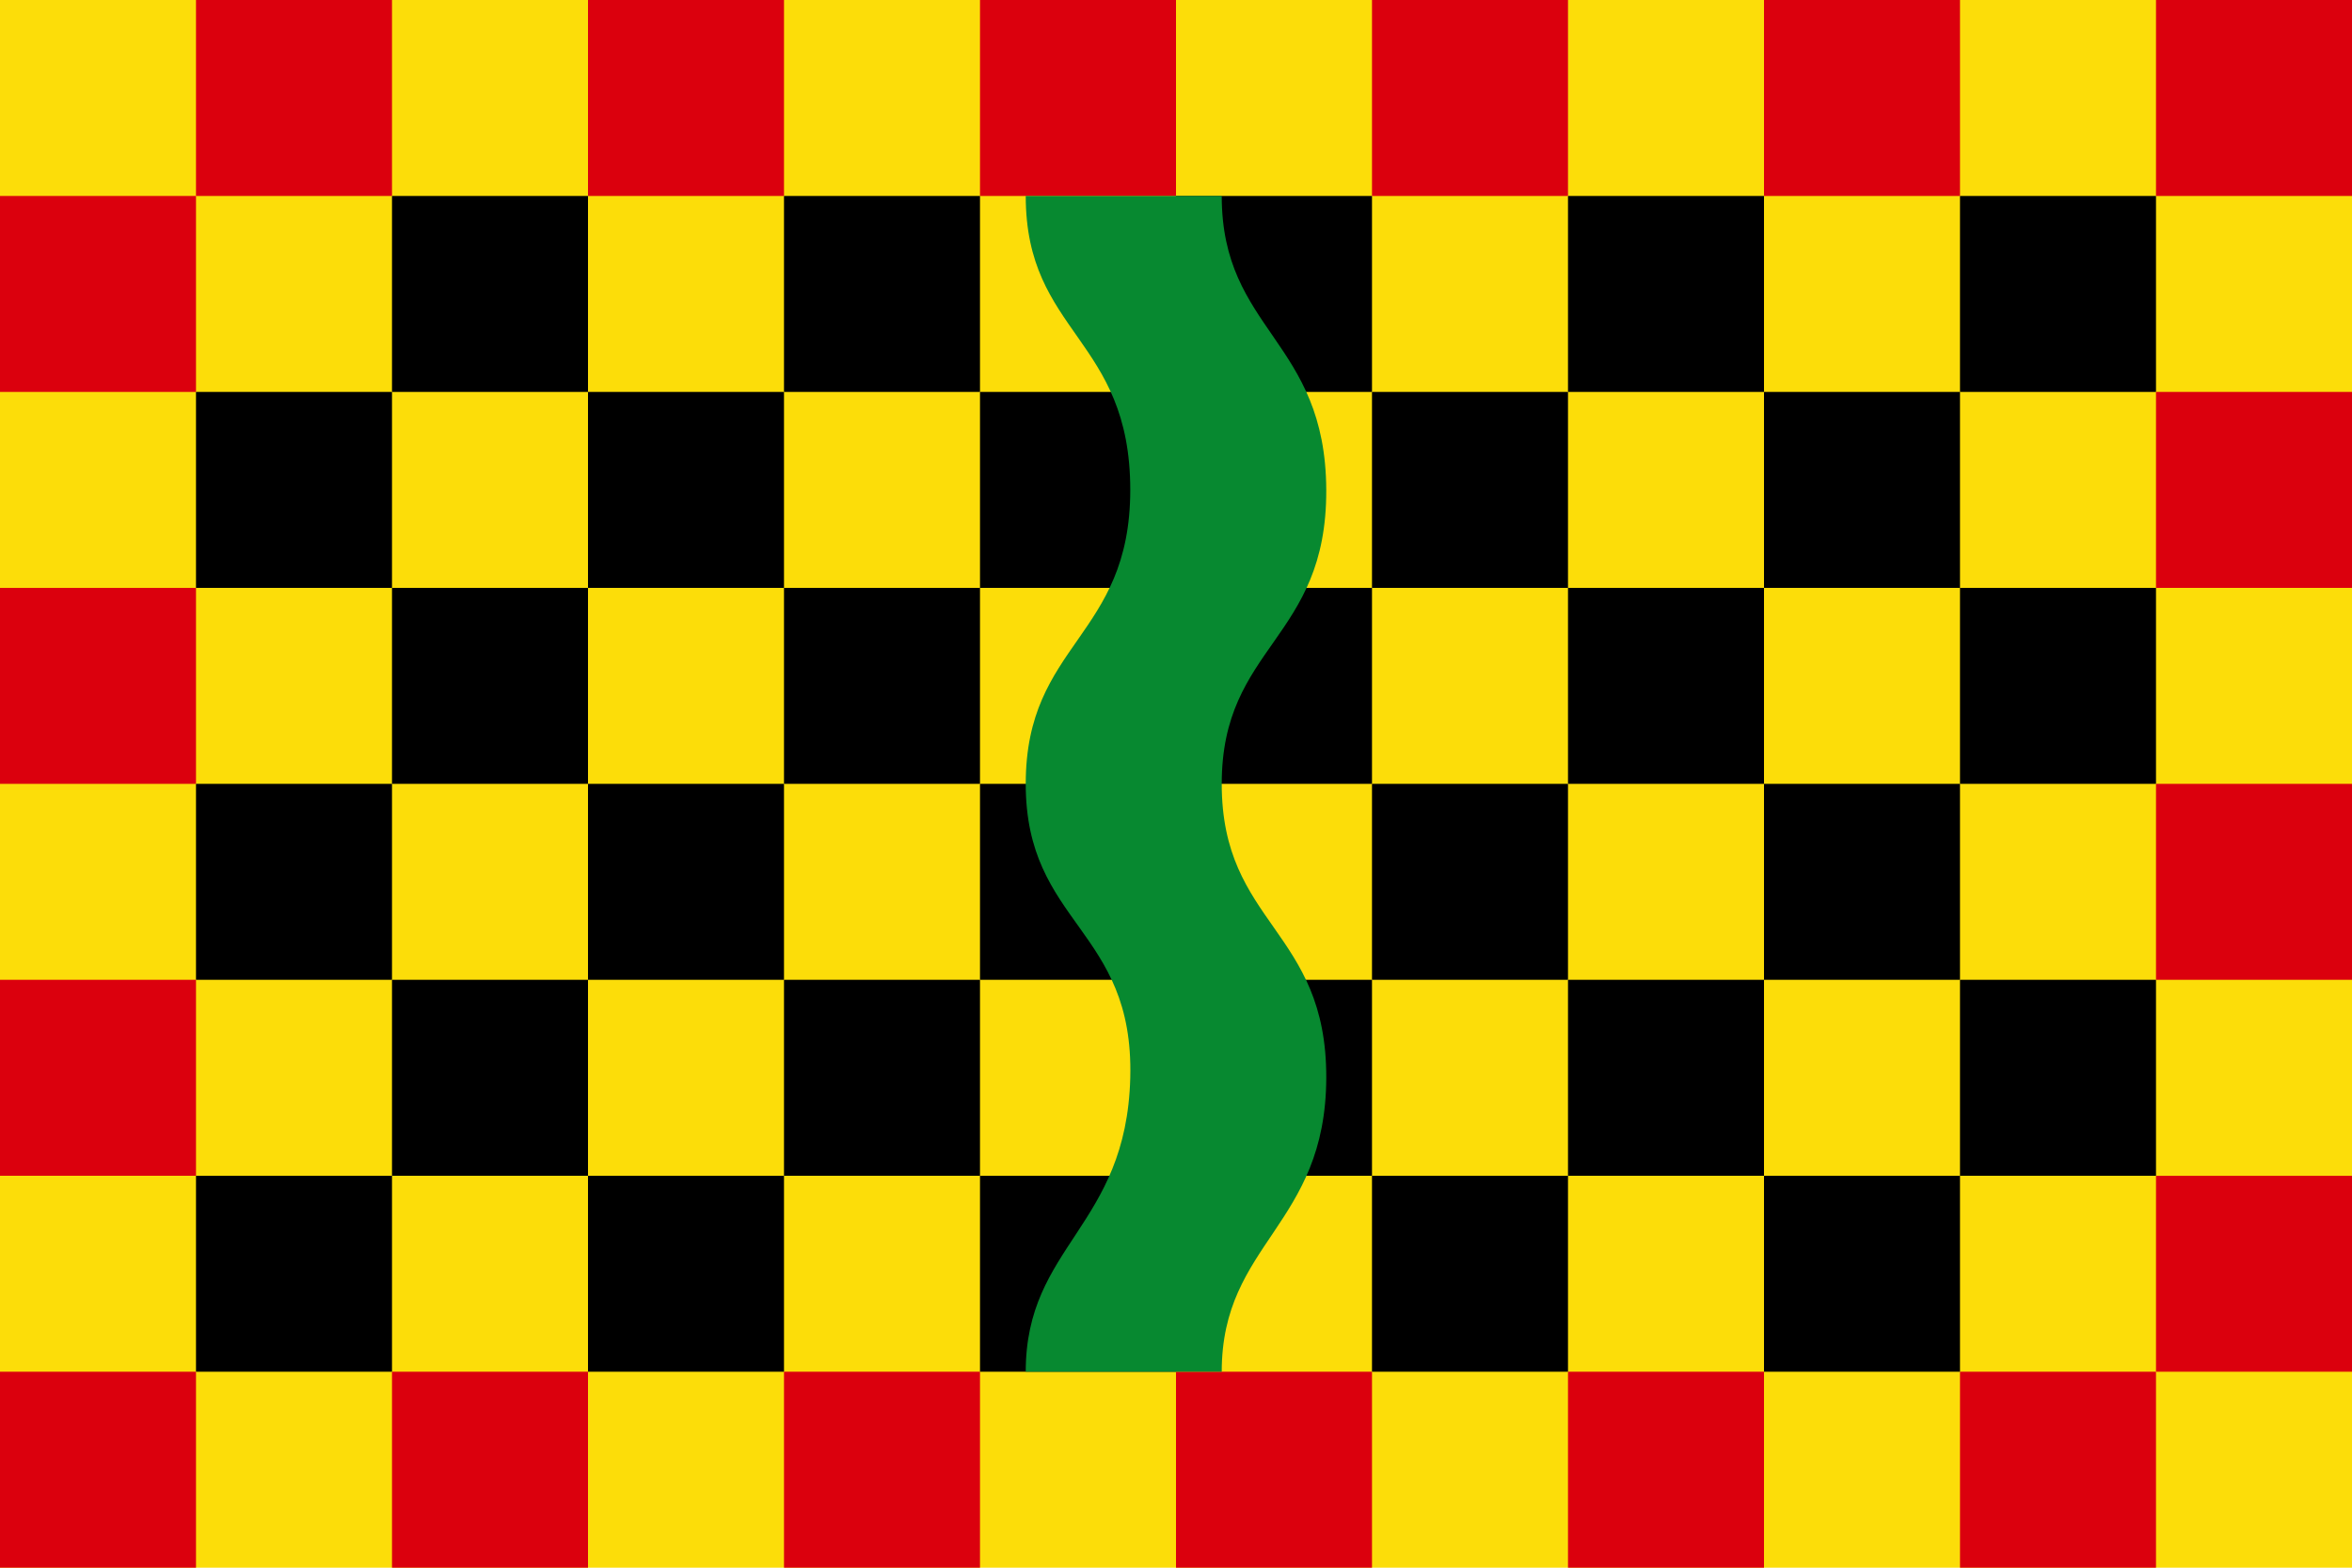
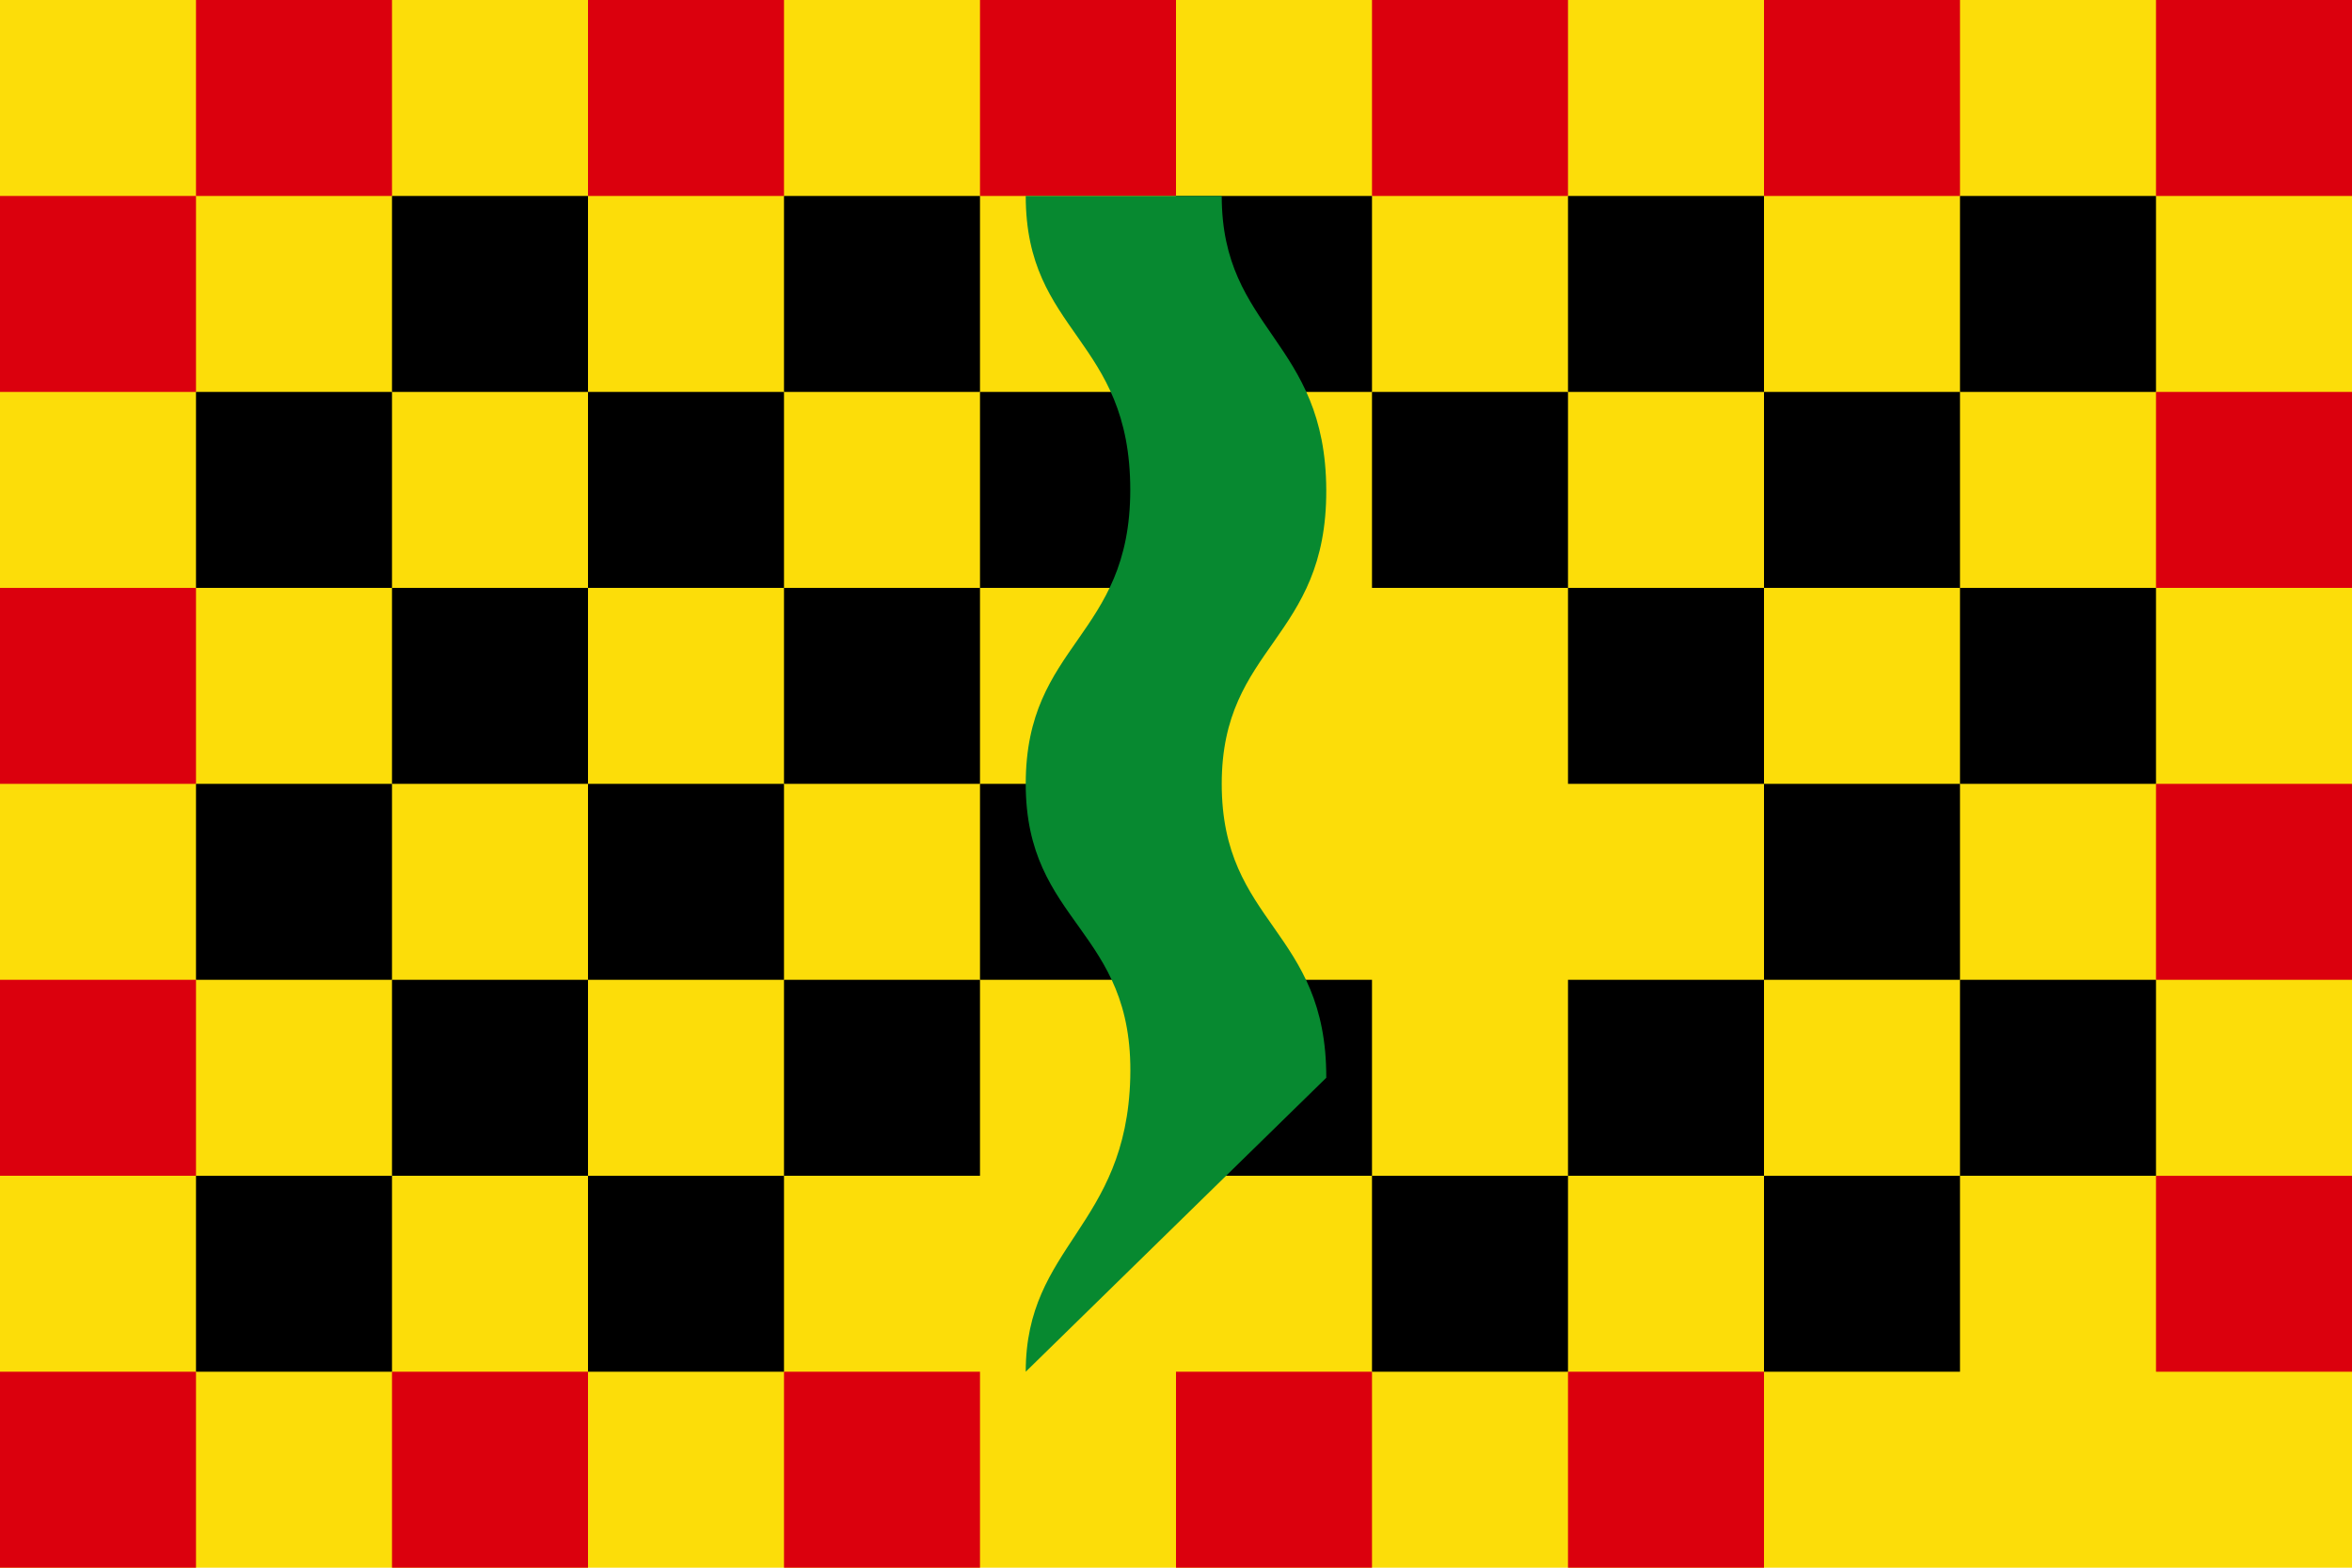
<svg xmlns="http://www.w3.org/2000/svg" width="900" height="600">
  <rect fill="#fcdd09" width="900" height="600" />
  <g transform="translate(0,600) scale(1,-1)">
    <g fill="#db000d">
      <rect y="150" width="75" height="75" />
      <rect y="300" width="75" height="75" />
      <rect y="450" width="75" height="75" />
      <rect x="825" y="75" width="75" height="75" />
      <rect x="825" y="225" width="75" height="75" />
      <rect x="825" y="375" width="75" height="75" />
      <rect x="825" y="525" width="75" height="75" />
      <rect width="75" height="75" />
      <rect x="600" width="75" height="75" />
      <rect x="450" width="75" height="75" />
      <rect x="300" width="75" height="75" />
      <rect x="150" width="75" height="75" />
-       <rect x="750" width="75" height="75" />
      <rect x="525" y="525" width="75" height="75" />
      <rect x="375" y="525" width="75" height="75" />
      <rect x="225" y="525" width="75" height="75" />
      <rect x="75" y="525" width="75" height="75" />
      <rect x="675" y="525" width="75" height="75" />
    </g>
    <rect x="525" y="375" width="75" height="75" />
    <rect x="375" y="375" width="75" height="75" />
    <rect x="225" y="375" width="75" height="75" />
    <rect x="75" y="375" width="75" height="75" />
    <rect x="675" y="375" width="75" height="75" />
-     <rect x="525" y="225" width="75" height="75" />
    <rect x="375" y="225" width="75" height="75" />
    <rect x="225" y="225" width="75" height="75" />
    <rect x="75" y="225" width="75" height="75" />
    <rect x="675" y="225" width="75" height="75" />
    <rect x="525" y="75" width="75" height="75" />
-     <rect x="375" y="75" width="75" height="75" />
    <rect x="225" y="75" width="75" height="75" />
    <rect x="75" y="75" width="75" height="75" />
    <rect x="675" y="75" width="75" height="75" />
    <rect x="600" y="150" width="75" height="75" />
    <rect x="450" y="150" width="75" height="75" />
    <rect x="300" y="150" width="75" height="75" />
    <rect x="150" y="150" width="75" height="75" />
    <rect x="750" y="150" width="75" height="75" />
    <rect x="600" y="300" width="75" height="75" />
-     <rect x="450" y="300" width="75" height="75" />
    <rect x="300" y="300" width="75" height="75" />
    <rect x="150" y="300" width="75" height="75" />
    <rect x="750" y="300" width="75" height="75" />
    <rect x="600" y="450" width="75" height="75" />
    <rect x="450" y="450" width="75" height="75" />
    <rect x="300" y="450" width="75" height="75" />
    <rect x="150" y="450" width="75" height="75" />
    <rect x="750" y="450" width="75" height="75" />
-     <path fill="#078930" d="M467.499,525 C467.499,473.335,507.266,469.904,507.499,412.5 C507.733,355.096,467.499,352.973,467.499,300 C467.499,246.149,507.667,244.235,507.499,187.5 C507.332,130.765,467.499,124.413,467.499,75 L392.499,75 C392.499,123.414,431.022,130.34,432.499,187.5 C433.977,244.66,392.499,246.142,392.499,300 C392.499,353.858,432.499,356.061,432.499,412.5 C432.499,470.68,392.499,472.312,392.499,525 L467.499,525Z" />
+     <path fill="#078930" d="M467.499,525 C467.499,473.335,507.266,469.904,507.499,412.5 C507.733,355.096,467.499,352.973,467.499,300 C467.499,246.149,507.667,244.235,507.499,187.5 L392.499,75 C392.499,123.414,431.022,130.34,432.499,187.5 C433.977,244.66,392.499,246.142,392.499,300 C392.499,353.858,432.499,356.061,432.499,412.5 C432.499,470.68,392.499,472.312,392.499,525 L467.499,525Z" />
  </g>
</svg>